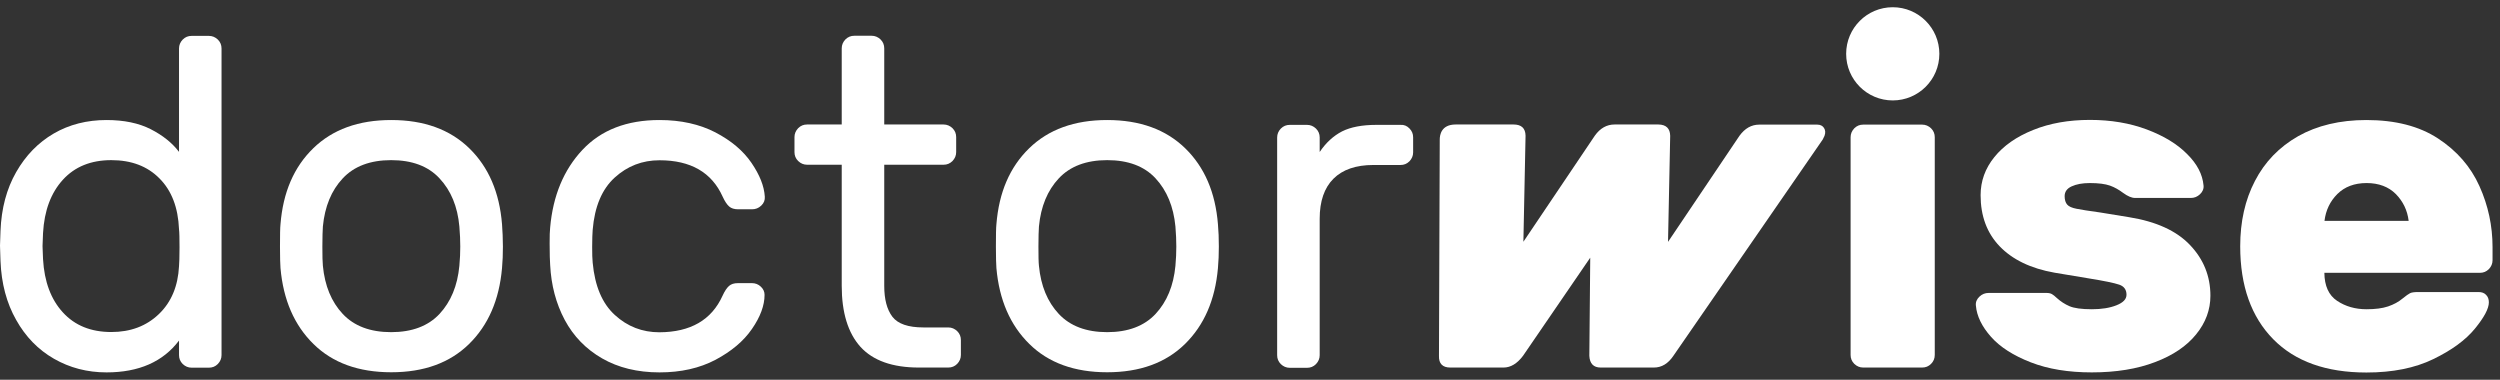
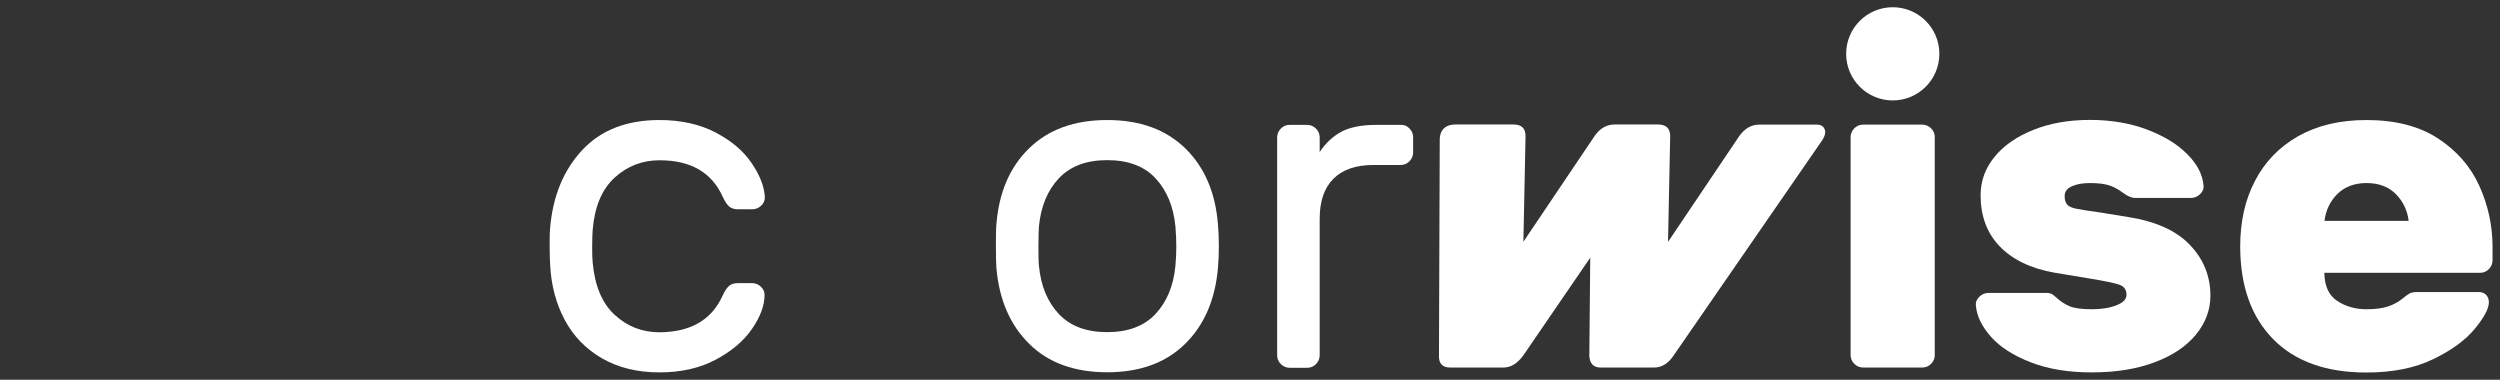
<svg xmlns="http://www.w3.org/2000/svg" width="158" height="24" viewBox="0 0 158 24" fill="none">
  <rect x="0" y="0" width="158" height="24" fill="#333333" stroke="none" />
-   <path d="M11.314 3.064C11.314 2.847 11.394 2.662 11.547 2.501C11.708 2.34 11.893 2.268 12.11 2.268H13.205C13.422 2.268 13.607 2.348 13.768 2.501C13.929 2.662 14.001 2.847 14.001 3.064V22.441C14.001 22.658 13.921 22.843 13.768 23.004C13.607 23.165 13.422 23.237 13.205 23.237H12.11C11.893 23.237 11.708 23.157 11.547 23.004C11.386 22.843 11.314 22.658 11.314 22.441V21.523C10.308 22.859 8.779 23.535 6.735 23.535C5.512 23.535 4.41 23.245 3.412 22.674C2.414 22.103 1.617 21.282 1.022 20.22C0.418 19.157 0.088 17.918 0.032 16.502L0 15.528L0.032 14.587C0.088 13.171 0.418 11.932 1.022 10.877C1.625 9.823 2.414 9.011 3.396 8.439C4.377 7.868 5.496 7.586 6.735 7.586C7.837 7.586 8.771 7.78 9.527 8.166C10.284 8.552 10.879 9.027 11.314 9.598V3.064ZM10.074 11.272C9.31 10.499 8.296 10.121 7.033 10.121C5.753 10.121 4.731 10.531 3.975 11.36C3.219 12.189 2.8 13.308 2.72 14.724L2.688 15.553L2.72 16.381C2.8 17.798 3.219 18.924 3.975 19.745C4.731 20.574 5.753 20.984 7.033 20.984C8.256 20.984 9.254 20.606 10.042 19.849C10.831 19.093 11.249 18.079 11.314 16.824C11.33 16.631 11.346 16.237 11.346 15.641C11.346 15.07 11.338 14.684 11.314 14.491C11.257 13.114 10.847 12.044 10.074 11.272Z" fill="white" />
-   <path d="M31.784 15.585C31.784 16.059 31.768 16.51 31.728 16.945C31.551 18.956 30.859 20.55 29.644 21.741C28.429 22.931 26.795 23.527 24.727 23.527C22.659 23.527 21.018 22.931 19.811 21.741C18.596 20.55 17.904 18.948 17.727 16.945C17.711 16.727 17.695 16.277 17.695 15.585C17.695 14.861 17.703 14.386 17.727 14.169C17.888 12.157 18.572 10.564 19.795 9.373C21.018 8.182 22.659 7.586 24.727 7.586C26.795 7.586 28.437 8.182 29.66 9.373C30.883 10.564 31.567 12.165 31.728 14.169C31.76 14.603 31.784 15.078 31.784 15.585ZM27.777 11.272C27.061 10.499 26.039 10.121 24.719 10.121C23.4 10.121 22.378 10.507 21.662 11.272C20.945 12.036 20.527 13.05 20.406 14.313C20.39 14.547 20.374 14.973 20.374 15.585C20.374 16.172 20.382 16.583 20.406 16.8C20.527 18.063 20.945 19.077 21.662 19.841C22.378 20.606 23.4 20.992 24.719 20.992C26.039 20.992 27.061 20.606 27.777 19.841C28.493 19.069 28.912 18.063 29.032 16.8C29.073 16.365 29.089 15.963 29.089 15.585C29.089 15.215 29.073 14.788 29.032 14.313C28.92 13.058 28.501 12.044 27.777 11.272Z" fill="white" />
  <path d="M45.665 18.691C45.801 18.393 45.938 18.192 46.075 18.071C46.212 17.951 46.397 17.894 46.638 17.894H47.523C47.741 17.894 47.926 17.967 48.087 18.119C48.248 18.272 48.32 18.441 48.32 18.634C48.32 19.302 48.054 20.026 47.523 20.791C46.992 21.564 46.22 22.207 45.222 22.738C44.216 23.269 43.033 23.535 41.682 23.535C40.282 23.535 39.075 23.237 38.053 22.65C37.031 22.062 36.242 21.25 35.687 20.212C35.14 19.182 34.834 18.023 34.77 16.744C34.753 16.51 34.737 16.052 34.737 15.384C34.737 14.909 34.745 14.579 34.77 14.378C34.947 12.366 35.63 10.733 36.805 9.477C37.988 8.214 39.614 7.586 41.682 7.586C43.041 7.586 44.216 7.852 45.214 8.367C46.212 8.89 46.968 9.526 47.491 10.29C48.014 11.055 48.296 11.763 48.336 12.431C48.352 12.648 48.28 12.833 48.111 12.994C47.942 13.155 47.749 13.227 47.532 13.227H46.646C46.413 13.227 46.22 13.171 46.083 13.05C45.946 12.929 45.809 12.728 45.673 12.431C44.981 10.894 43.653 10.129 41.682 10.129C40.595 10.129 39.654 10.491 38.849 11.223C38.044 11.956 37.578 13.058 37.457 14.531C37.441 14.748 37.425 15.102 37.425 15.593C37.425 16.043 37.433 16.381 37.457 16.599C37.594 18.079 38.061 19.182 38.857 19.906C39.654 20.638 40.595 21 41.673 21C43.645 20.992 44.973 20.22 45.665 18.691Z" fill="white" />
-   <path d="M56.399 20.018C56.745 20.469 57.397 20.694 58.362 20.694H59.931C60.149 20.694 60.334 20.775 60.495 20.928C60.656 21.089 60.728 21.274 60.728 21.491V22.433C60.728 22.65 60.648 22.835 60.495 22.996C60.334 23.157 60.149 23.229 59.931 23.229H58.073C56.399 23.229 55.168 22.787 54.379 21.918C53.591 21.04 53.197 19.753 53.197 18.063V10.411H51.008C50.791 10.411 50.605 10.33 50.444 10.177C50.284 10.017 50.211 9.831 50.211 9.614V8.665C50.211 8.447 50.292 8.262 50.444 8.101C50.605 7.94 50.791 7.868 51.008 7.868H53.197V3.056C53.197 2.839 53.277 2.654 53.43 2.493C53.591 2.332 53.776 2.26 53.993 2.26H55.087C55.305 2.26 55.49 2.34 55.651 2.493C55.812 2.654 55.884 2.839 55.884 3.056V7.868H59.634C59.851 7.868 60.036 7.949 60.197 8.101C60.358 8.262 60.43 8.447 60.43 8.665V9.614C60.43 9.831 60.35 10.017 60.197 10.177C60.036 10.338 59.851 10.411 59.634 10.411H55.884V18.063C55.884 18.916 56.053 19.56 56.399 20.018Z" fill="white" />
  <path d="M77.031 15.585C77.031 16.059 77.014 16.51 76.974 16.945C76.797 18.956 76.105 20.55 74.89 21.741C73.675 22.931 72.042 23.527 69.974 23.527C67.906 23.527 66.264 22.931 65.057 21.741C63.842 20.55 63.15 18.948 62.973 16.945C62.957 16.727 62.941 16.277 62.941 15.585C62.941 14.861 62.949 14.386 62.973 14.169C63.134 12.157 63.818 10.564 65.041 9.373C66.264 8.182 67.906 7.586 69.974 7.586C72.042 7.586 73.683 8.182 74.906 9.373C76.129 10.564 76.813 12.165 76.974 14.169C77.014 14.603 77.031 15.078 77.031 15.585ZM73.031 11.272C72.315 10.499 71.293 10.121 69.974 10.121C68.654 10.121 67.632 10.507 66.916 11.272C66.2 12.036 65.781 13.05 65.661 14.313C65.645 14.547 65.629 14.973 65.629 15.585C65.629 16.172 65.636 16.583 65.661 16.8C65.781 18.063 66.2 19.077 66.916 19.841C67.632 20.606 68.654 20.992 69.974 20.992C71.293 20.992 72.315 20.606 73.031 19.841C73.748 19.069 74.166 18.063 74.287 16.8C74.327 16.365 74.343 15.963 74.343 15.585C74.343 15.215 74.327 14.788 74.287 14.313C74.166 13.058 73.748 12.044 73.031 11.272Z" fill="white" />
  <path d="M89.077 8.117C89.237 8.278 89.31 8.463 89.31 8.681V9.63C89.31 9.848 89.229 10.033 89.077 10.194C88.916 10.354 88.731 10.427 88.513 10.427H86.799C85.697 10.427 84.852 10.717 84.273 11.296C83.693 11.875 83.404 12.72 83.404 13.823V22.449C83.404 22.666 83.323 22.851 83.17 23.012C83.009 23.173 82.824 23.245 82.607 23.245H81.513C81.295 23.245 81.11 23.165 80.949 23.012C80.788 22.851 80.716 22.666 80.716 22.449V8.689C80.716 8.472 80.796 8.286 80.949 8.126C81.11 7.965 81.295 7.892 81.513 7.892H82.607C82.824 7.892 83.009 7.973 83.17 8.126C83.331 8.286 83.404 8.472 83.404 8.689V9.606C83.798 9.019 84.273 8.584 84.82 8.303C85.367 8.029 86.091 7.892 86.976 7.892H88.513C88.739 7.876 88.924 7.957 89.077 8.117Z" fill="white" />
  <path d="M105.556 8.584L105.419 15.287L109.933 8.584C110.279 8.109 110.69 7.876 111.189 7.876H114.85C115.043 7.876 115.188 7.949 115.276 8.085C115.365 8.222 115.381 8.391 115.309 8.584L115.196 8.818L105.757 22.489C105.427 22.98 105.017 23.229 104.526 23.229H101.163C100.712 23.229 100.471 22.98 100.446 22.489L100.503 16.285L96.254 22.489C95.884 22.98 95.474 23.229 95.023 23.229H91.659C91.169 23.229 90.927 22.98 90.943 22.489C90.943 22.489 90.992 9.083 90.992 8.818C90.992 8.552 91.072 7.868 91.998 7.868H95.659C96.15 7.868 96.407 8.101 96.415 8.576L96.278 15.279L100.792 8.576C101.13 8.101 101.549 7.868 102.04 7.868H104.816C105.299 7.876 105.548 8.117 105.556 8.584Z" fill="white" />
  <path d="M122.044 22.996C121.883 23.157 121.698 23.229 121.48 23.229H117.755C117.537 23.229 117.352 23.149 117.191 22.996C117.03 22.835 116.958 22.65 116.958 22.433V8.673C116.958 8.455 117.039 8.27 117.191 8.109C117.352 7.949 117.537 7.876 117.755 7.876H121.48C121.698 7.876 121.883 7.957 122.044 8.109C122.204 8.27 122.277 8.455 122.277 8.673V22.433C122.277 22.658 122.196 22.843 122.044 22.996Z" fill="white" />
  <path d="M126.381 15.569C125.576 14.732 125.174 13.654 125.174 12.334C125.174 11.449 125.463 10.644 126.043 9.928C126.622 9.212 127.435 8.64 128.497 8.214C129.551 7.788 130.742 7.578 132.086 7.578C133.406 7.578 134.604 7.78 135.675 8.182C136.745 8.584 137.598 9.099 138.225 9.735C138.861 10.363 139.199 11.022 139.263 11.714C139.288 11.932 139.207 12.117 139.038 12.278C138.869 12.438 138.676 12.511 138.459 12.511H134.942C134.725 12.511 134.476 12.406 134.178 12.189C133.92 11.996 133.647 11.835 133.349 11.73C133.051 11.626 132.633 11.569 132.078 11.569C131.603 11.569 131.225 11.642 130.927 11.779C130.629 11.915 130.485 12.125 130.485 12.398C130.485 12.632 130.541 12.809 130.645 12.929C130.75 13.05 130.943 13.139 131.241 13.195C131.523 13.251 132.021 13.332 132.73 13.428L134.556 13.726C136.27 14 137.558 14.587 138.411 15.488C139.263 16.381 139.698 17.452 139.698 18.691C139.698 19.576 139.4 20.389 138.797 21.129C138.201 21.869 137.332 22.457 136.206 22.883C135.071 23.318 133.735 23.535 132.198 23.535C130.726 23.535 129.438 23.326 128.344 22.899C127.25 22.473 126.413 21.942 125.834 21.29C125.254 20.638 124.932 19.978 124.876 19.31C124.852 19.093 124.932 18.908 125.101 18.747C125.27 18.586 125.463 18.514 125.681 18.514H129.342C129.479 18.514 129.591 18.538 129.68 18.586C129.768 18.634 129.873 18.723 129.994 18.836C130.235 19.053 130.493 19.222 130.79 19.351C131.088 19.479 131.555 19.544 132.207 19.544C132.818 19.544 133.333 19.463 133.76 19.294C134.186 19.125 134.395 18.908 134.395 18.626C134.395 18.313 134.242 18.095 133.937 17.991C133.631 17.886 132.979 17.749 131.973 17.588L129.849 17.234C128.344 16.969 127.185 16.405 126.381 15.569Z" fill="white" />
  <path d="M147.705 19.013C148.236 19.367 148.855 19.544 149.563 19.544C150.111 19.544 150.569 19.487 150.923 19.367C151.277 19.246 151.583 19.085 151.841 18.868C152.058 18.691 152.219 18.578 152.315 18.53C152.412 18.482 152.581 18.457 152.814 18.457H156.652C156.846 18.457 157.006 18.514 157.119 18.634C157.24 18.755 157.296 18.908 157.296 19.109C157.296 19.503 156.998 20.059 156.411 20.775C155.824 21.491 154.947 22.135 153.78 22.698C152.621 23.261 151.213 23.543 149.555 23.543C147.013 23.543 145.049 22.843 143.665 21.435C142.281 20.026 141.581 18.071 141.581 15.569C141.581 14.016 141.887 12.632 142.514 11.433C143.134 10.234 144.043 9.292 145.242 8.608C146.441 7.932 147.882 7.586 149.555 7.586C151.39 7.586 152.895 7.973 154.086 8.753C155.277 9.534 156.146 10.531 156.701 11.763C157.256 12.994 157.529 14.281 157.529 15.617V16.446C157.529 16.663 157.449 16.848 157.296 17.009C157.135 17.17 156.95 17.242 156.733 17.242H146.9C146.908 18.063 147.173 18.659 147.705 19.013ZM152.227 13.959C152.146 13.291 151.873 12.728 151.414 12.261C150.955 11.803 150.336 11.569 149.571 11.569C148.799 11.569 148.187 11.803 147.721 12.261C147.262 12.72 146.988 13.291 146.908 13.959H152.227Z" fill="white" />
  <path d="M119.622 6.347C121.248 6.347 122.567 5.029 122.567 3.402C122.567 1.776 121.248 0.457 119.622 0.457C117.995 0.457 116.677 1.776 116.677 3.402C116.677 5.029 117.995 6.347 119.622 6.347Z" fill="white" />
</svg>